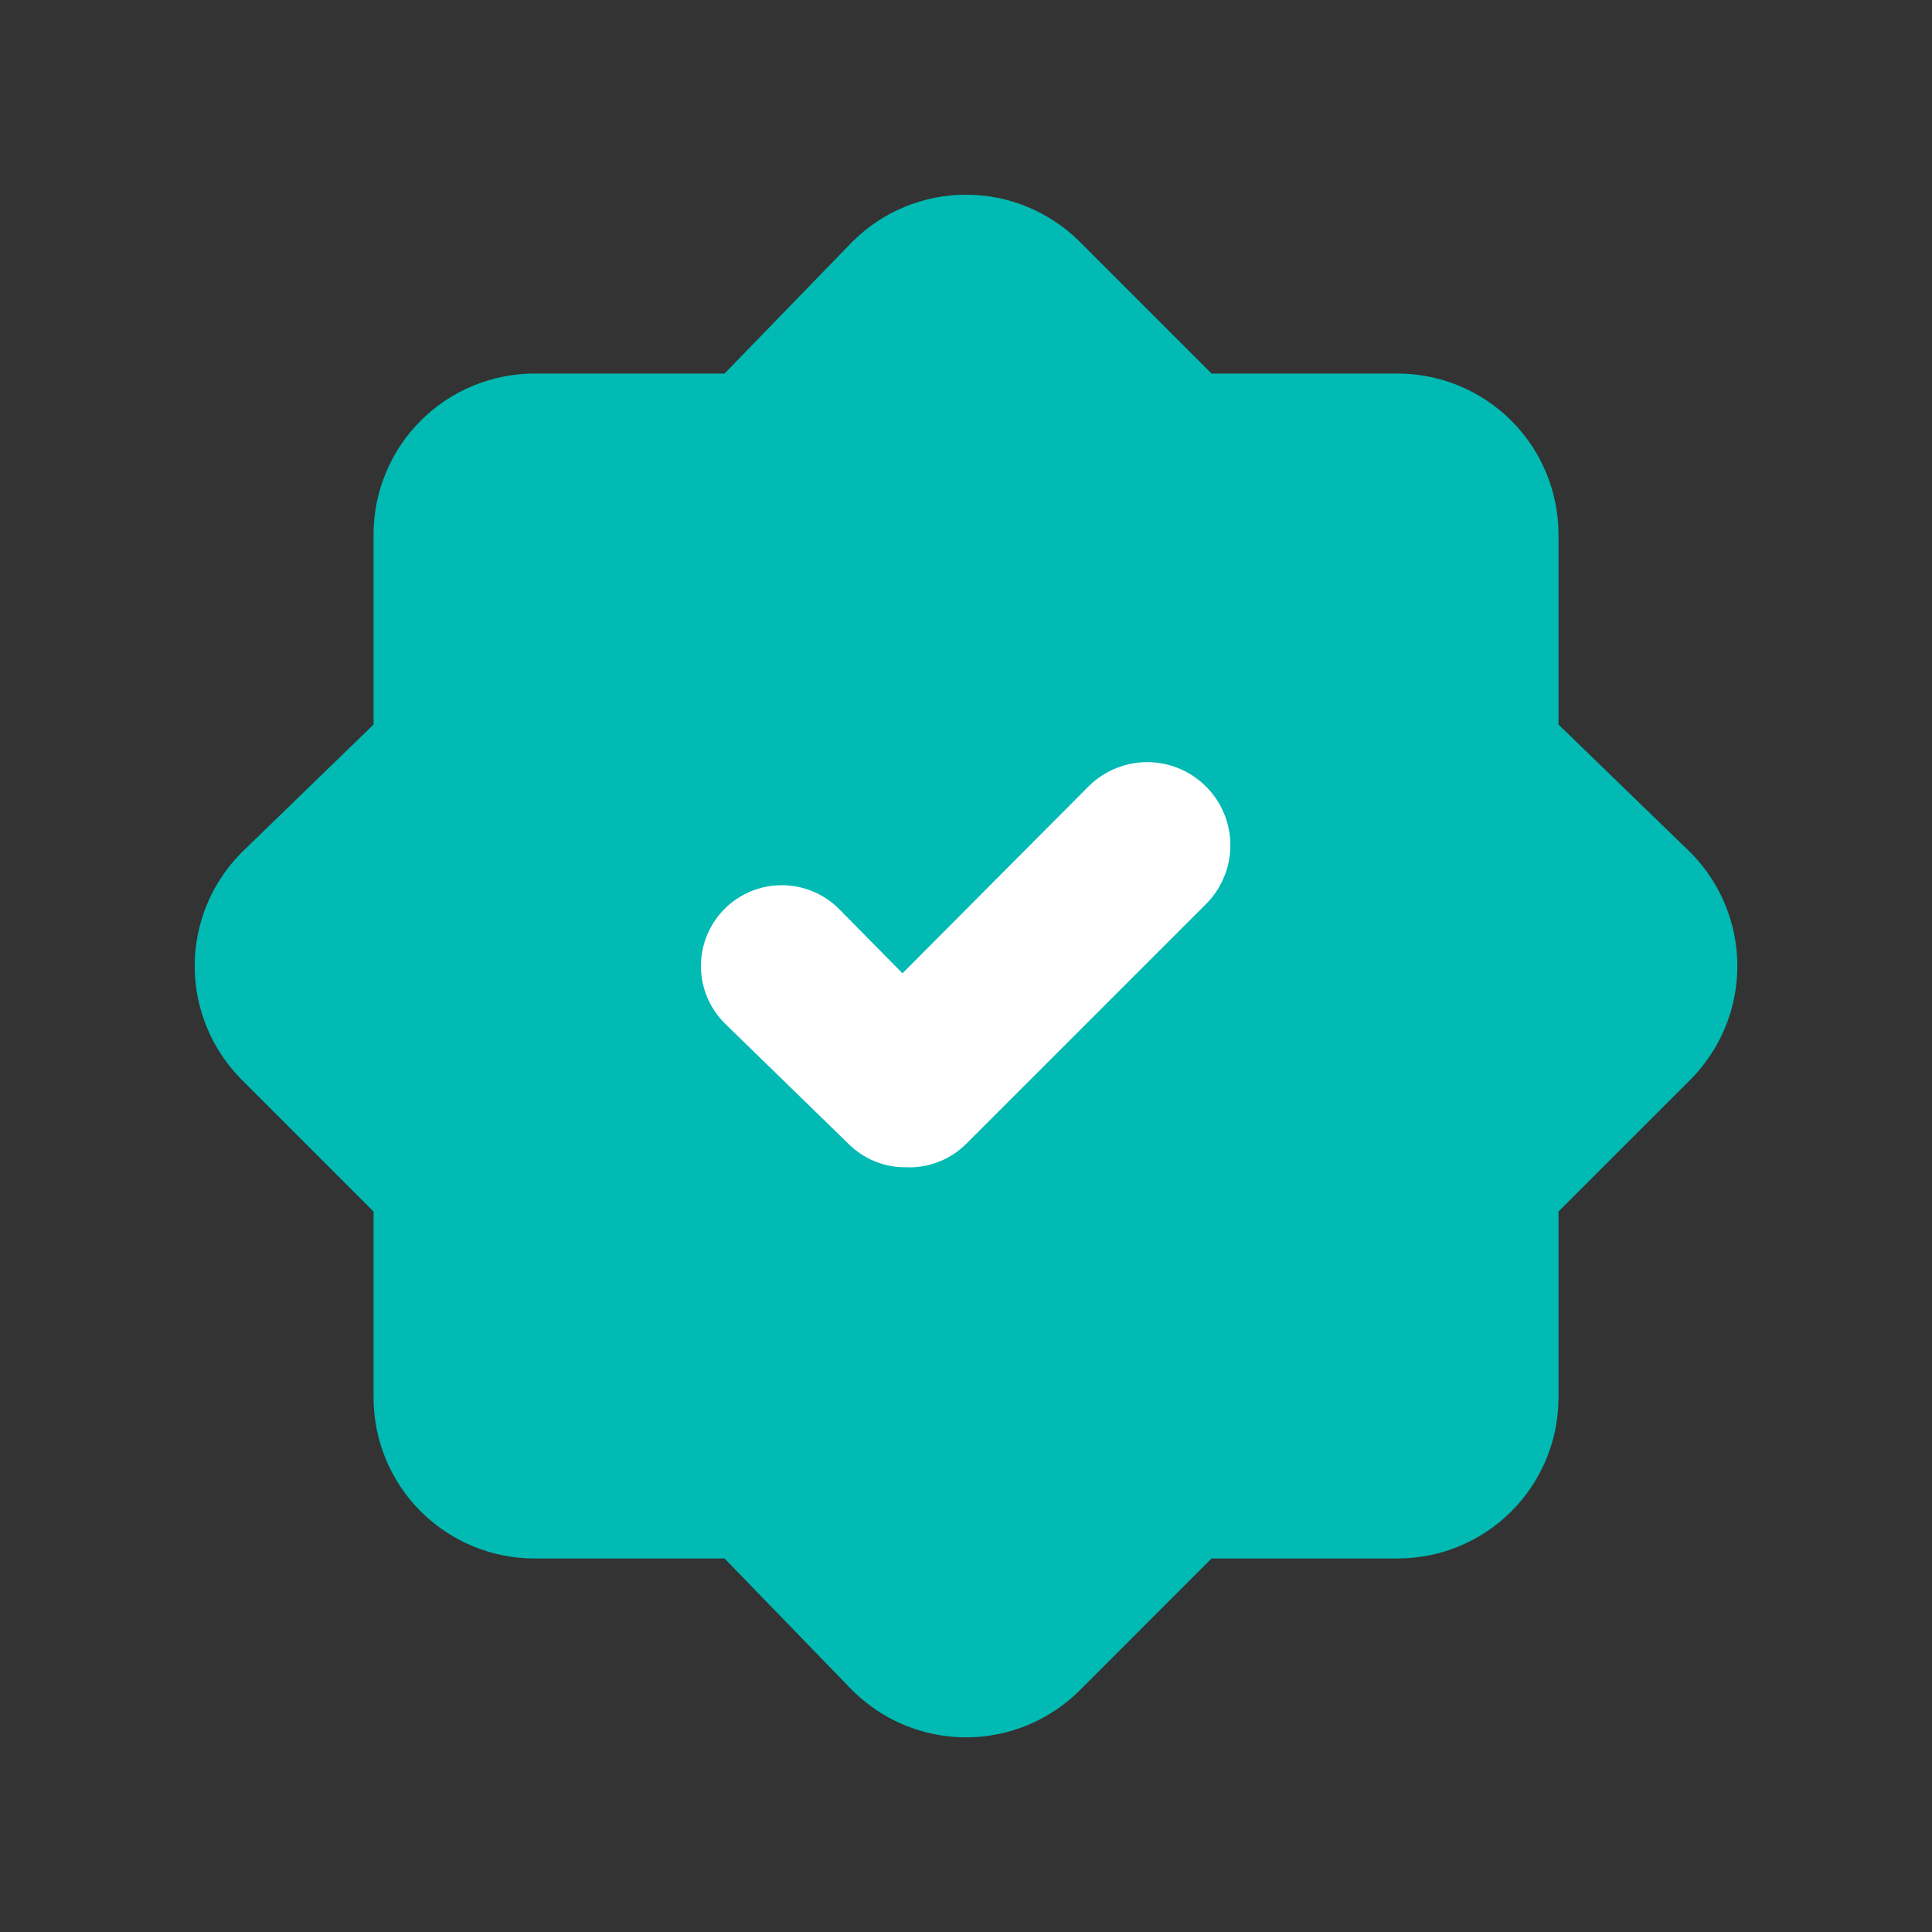
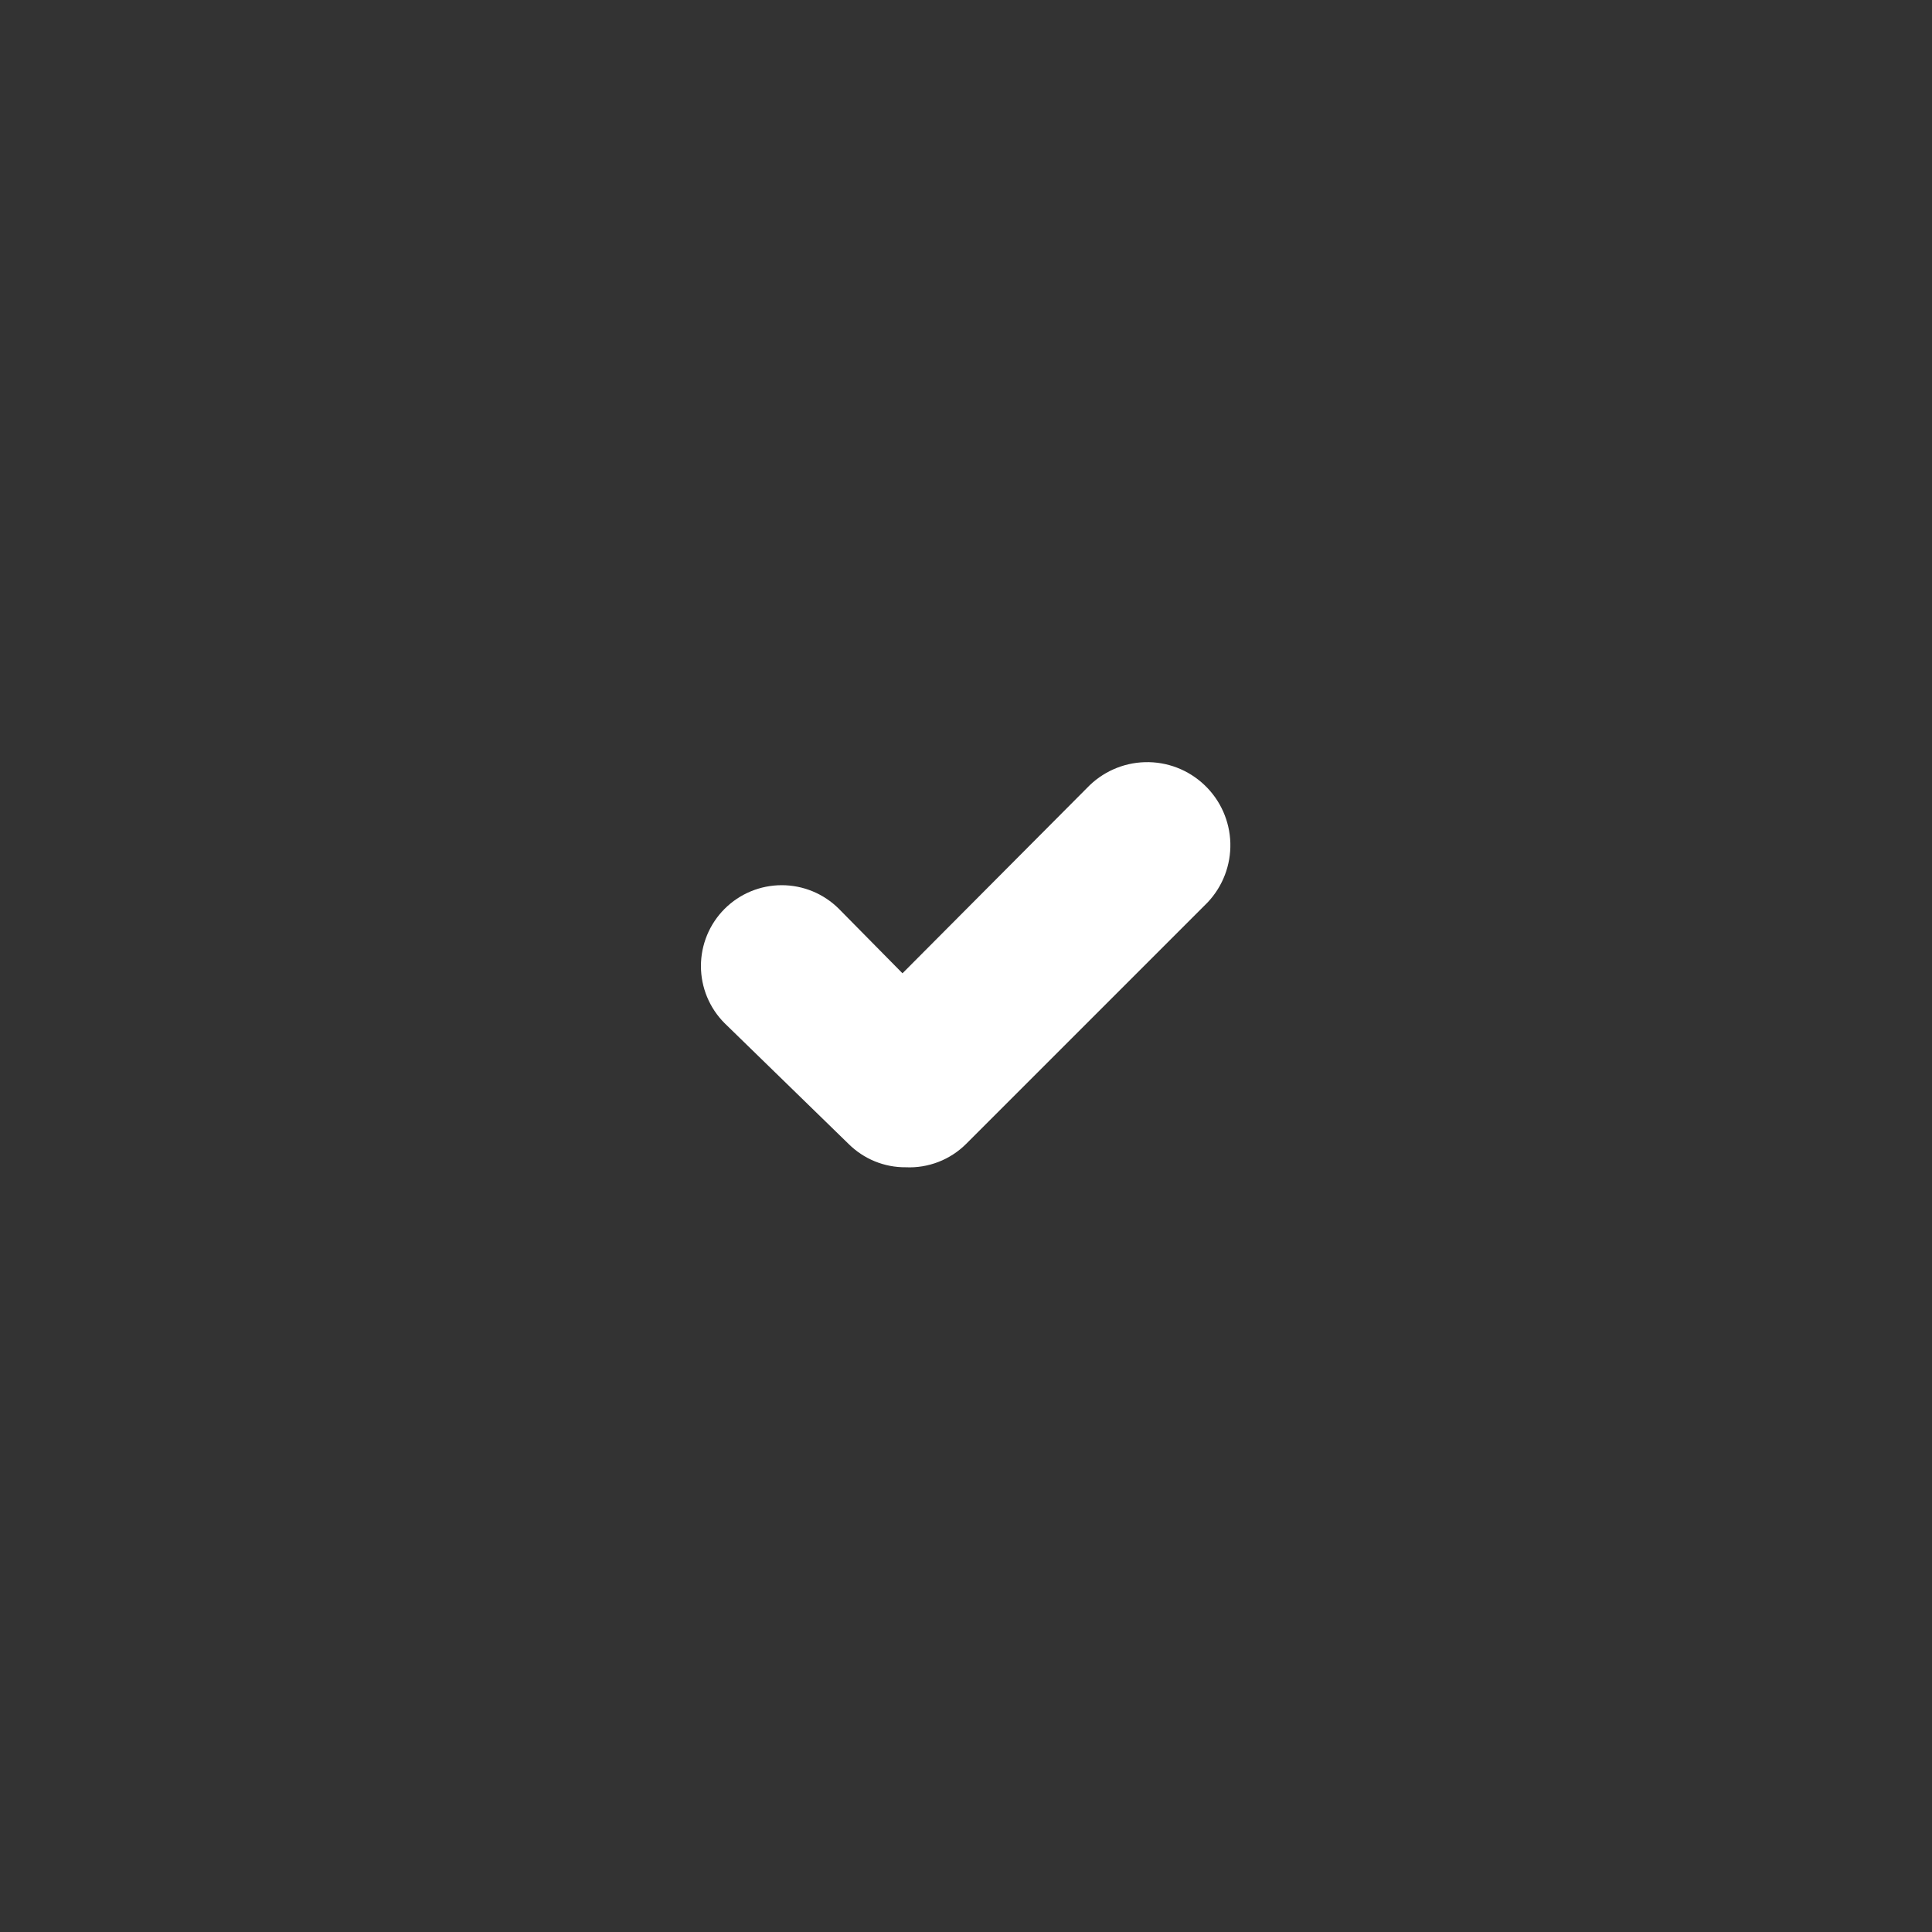
<svg xmlns="http://www.w3.org/2000/svg" width="40" height="40" viewBox="0 0 40 40" fill="none">
  <rect x="0" y="0" width="40" height="40" fill="#333333" stroke="none" />
-   <path d="M32.267 15.001V11.067C32.267 10.183 31.916 9.335 31.291 8.71C30.666 8.085 29.818 7.734 28.934 7.734H25.084L22.351 5.001C21.726 4.38 20.881 4.031 20.001 4.031C19.12 4.031 18.275 4.38 17.651 5.001L15.001 7.734H11.067C10.183 7.734 9.335 8.085 8.71 8.71C8.085 9.335 7.734 10.183 7.734 11.067V15.001L5.001 17.651C4.38 18.275 4.031 19.12 4.031 20.001C4.031 20.881 4.38 21.726 5.001 22.351L7.734 25.084V28.934C7.734 29.818 8.085 30.666 8.71 31.291C9.335 31.916 10.183 32.267 11.067 32.267H15.001L17.651 35.001C18.275 35.621 19.12 35.97 20.001 35.97C20.881 35.97 21.726 35.621 22.351 35.001L25.084 32.267H28.934C29.818 32.267 30.666 31.916 31.291 31.291C31.916 30.666 32.267 29.818 32.267 28.934V25.084L35.001 22.351C35.621 21.726 35.97 20.881 35.97 20.001C35.97 19.12 35.621 18.275 35.001 17.651L32.267 15.001Z" fill="#00BAB3" />
  <path d="M18.752 24.167C18.532 24.169 18.315 24.127 18.112 24.044C17.909 23.961 17.724 23.838 17.569 23.684L15.002 21.184C14.688 20.87 14.512 20.444 14.512 20.001C14.512 19.557 14.688 19.131 15.002 18.817C15.316 18.503 15.741 18.327 16.185 18.327C16.629 18.327 17.055 18.503 17.369 18.817L18.685 20.151L22.502 16.317C22.816 15.986 23.248 15.792 23.705 15.78C24.161 15.767 24.604 15.937 24.935 16.251C25.267 16.564 25.46 16.997 25.473 17.453C25.485 17.91 25.316 18.352 25.002 18.684L20.002 23.684C19.838 23.847 19.643 23.974 19.428 24.057C19.212 24.14 18.982 24.178 18.752 24.167Z" fill="white" />
</svg>